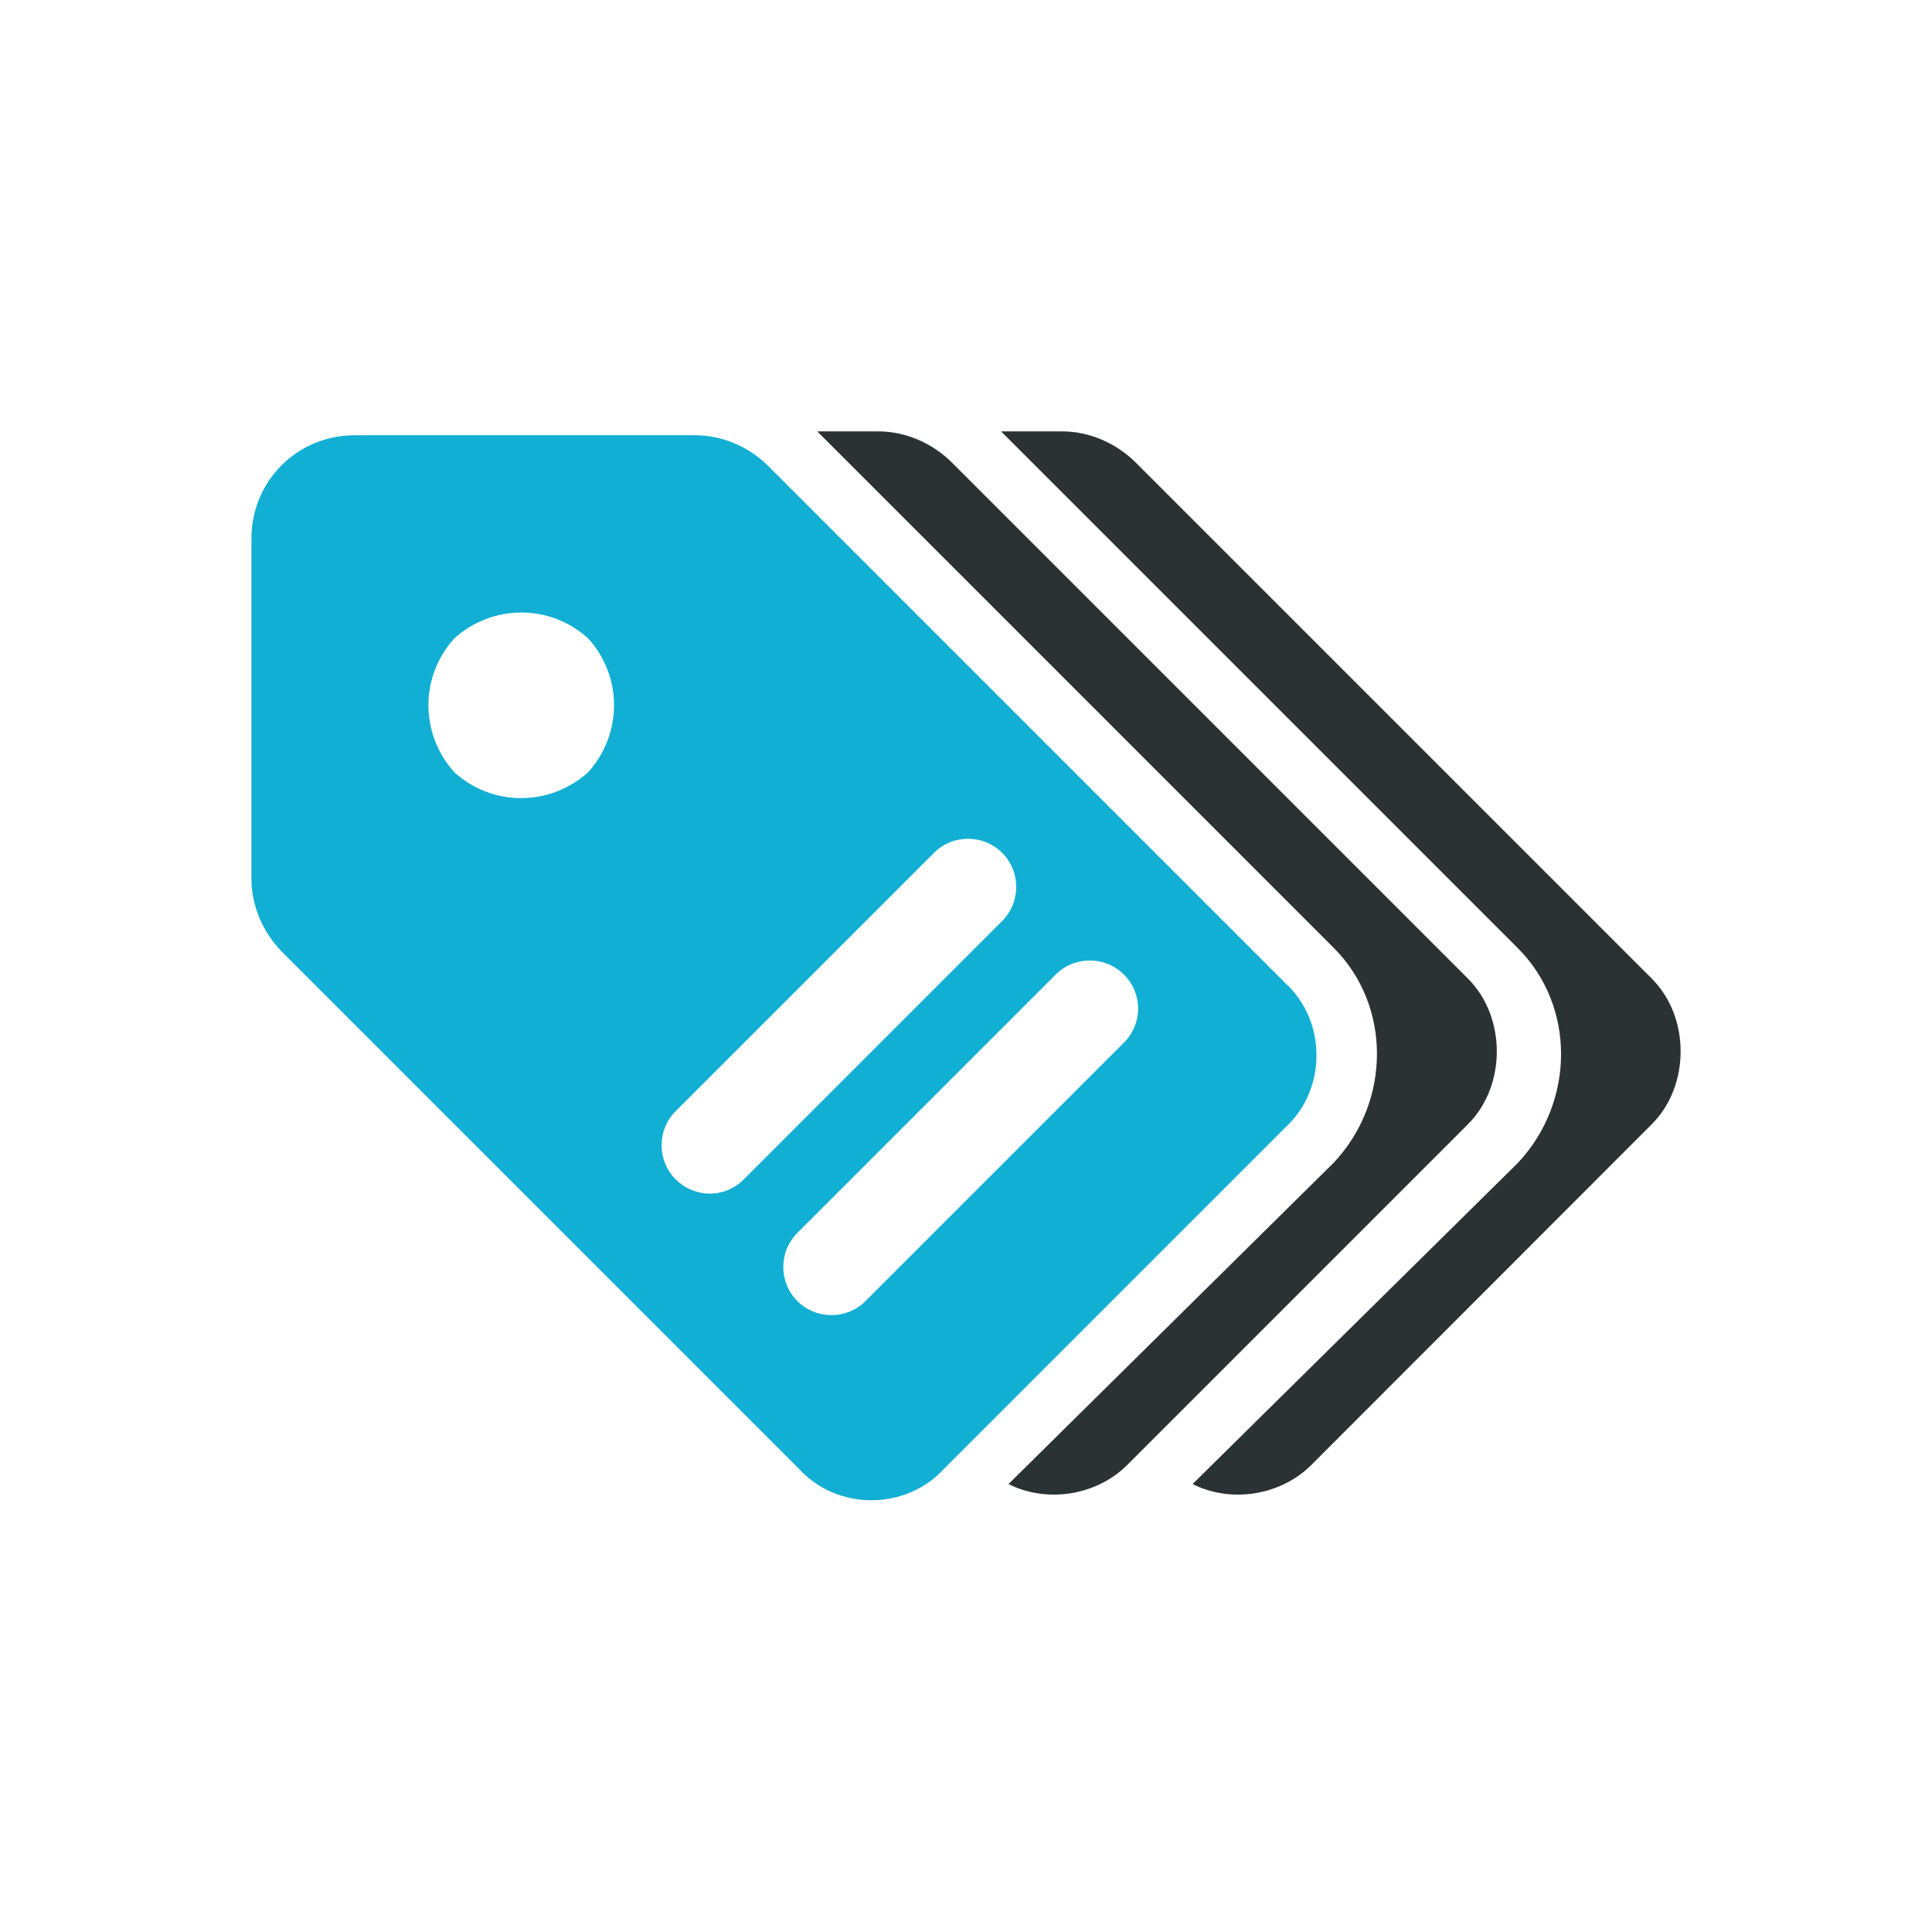
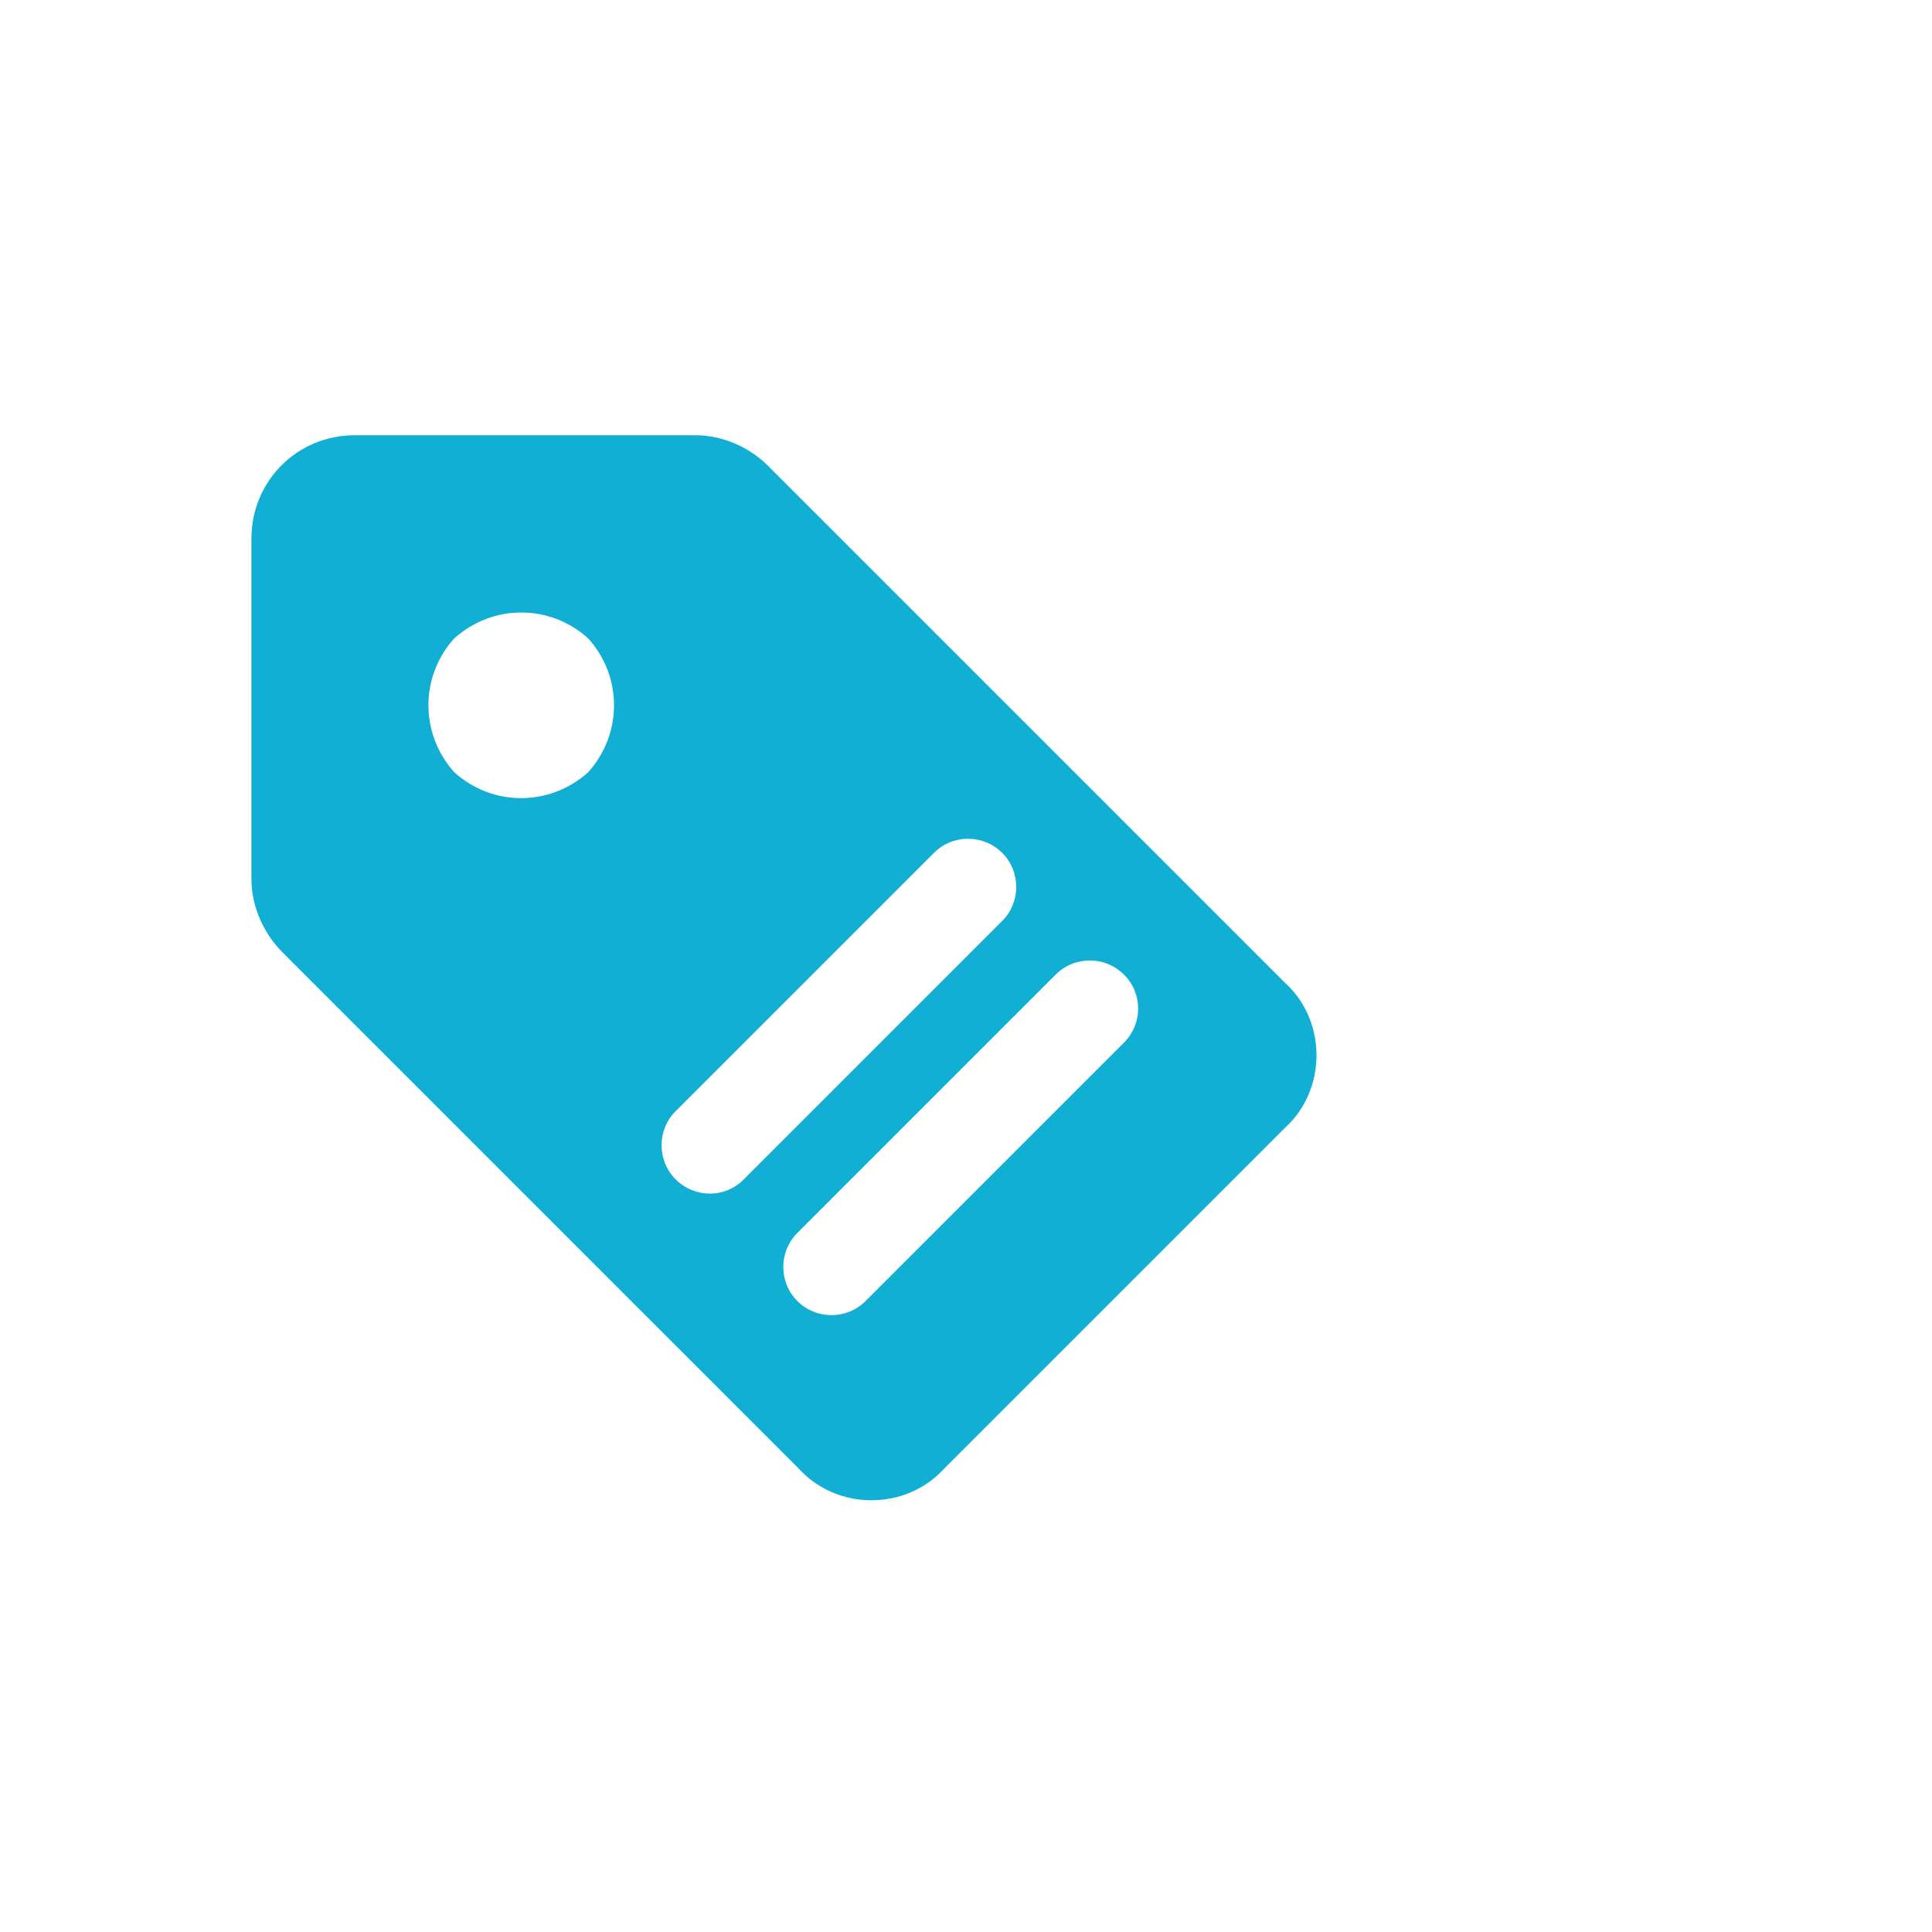
<svg xmlns="http://www.w3.org/2000/svg" version="1.1" id="Calque_1" x="0px" y="0px" viewBox="0 0 700 700" style="enable-background:new 0 0 700 700;" xml:space="preserve">
  <style type="text/css">
	.st0{fill-rule:evenodd;clip-rule:evenodd;fill:#11AFD3;}
	.st1{fill-rule:evenodd;clip-rule:evenodd;fill:#2B3233;}
</style>
  <path class="st0" d="M465.6,356.1L278.3,168.8c-6.9-6.9-16.6-11.1-26.4-11.1H128.5c-20.8,0-37.4,16.6-37.4,37.4v123.4  c0,9.7,4.2,19.4,11.1,26.4l187.2,187.2c13.9,15.3,38.8,15.3,52.7,0l123.4-123.4C480.8,394.9,480.8,369.9,465.6,356.1z M213.1,279.8  c-13.9,12.5-34.7,12.5-48.5,0c-12.5-13.9-12.5-34.7,0-48.5c13.9-12.5,34.7-12.5,48.5,0C225.6,245.1,225.6,265.9,213.1,279.8z   M244.8,427.3c-6.8-6.8-6.8-17.9,0-24.7l93.6-93.6c6.8-6.8,17.9-6.8,24.7,0c6.8,6.8,6.8,17.9,0,24.7l-93.6,93.6  C262.7,434.2,251.7,434.2,244.8,427.3z M407.2,377.8l-93.6,93.6c-6.8,6.8-17.9,6.8-24.7,0c-6.8-6.8-6.8-17.9,0-24.7l93.6-93.6  c6.8-6.8,17.9-6.8,24.7,0C414.1,359.9,414.1,370.9,407.2,377.8z" />
-   <path class="st1" d="M296.1,156.3h22.2c9.7,0,19.4,4.2,26.4,11.1l187.2,187.2c13.9,13.9,13.9,38.8,0,52.7L408.4,530.8  c-11.1,11.1-29.1,13.9-43,6.9l117.9-116.5c20.8-22.2,20.8-56.9,0-77.7L296.1,156.3z M362.7,156.3h22.2c9.7,0,19.4,4.2,26.4,11.1  l187.2,187.2c13.9,13.9,13.9,38.8,0,52.7L475.1,530.8c-11.1,11.1-29.1,13.9-43,6.9L550,421.3c20.8-22.2,20.8-56.9,0-77.7  L362.7,156.3z" />
</svg>